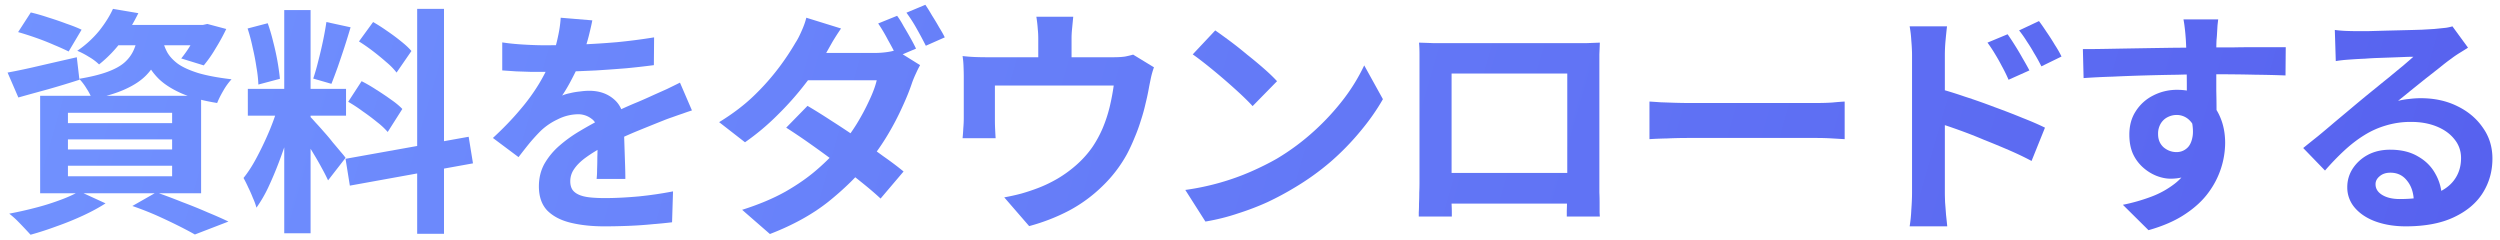
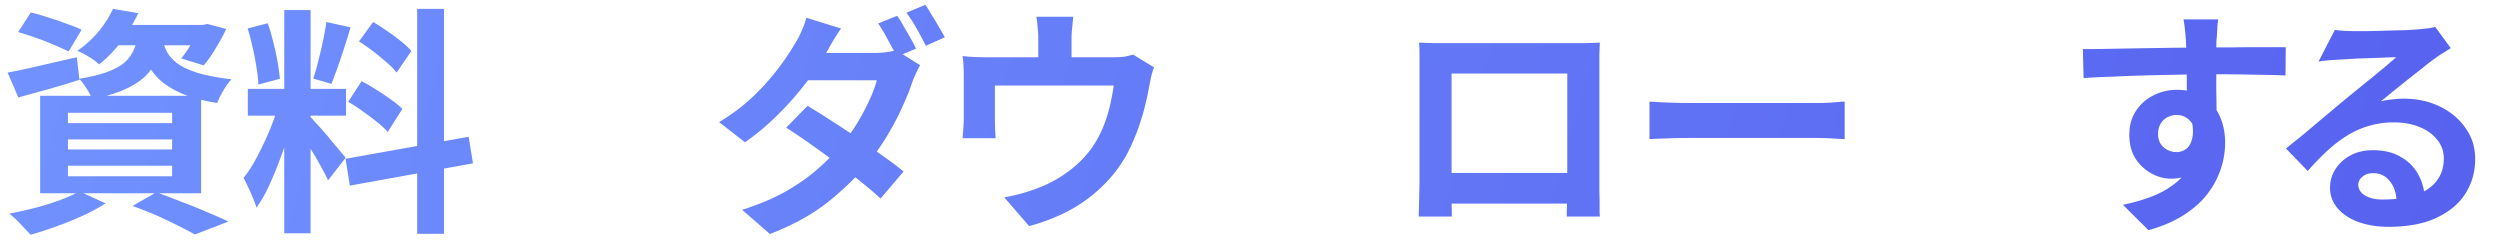
<svg xmlns="http://www.w3.org/2000/svg" width="167" height="16" fill="none">
-   <path d="M155.966 2c.224.032.464.053.72.064.256.01.502.016.736.016h.768l1.152-.032 1.296-.032c.427-.01.811-.021 1.152-.032l.816-.048c.331-.032.592-.059.784-.08a3.06 3.06 0 0 0 .432-.096l1.04 1.424a24.91 24.91 0 0 1-.56.352 6.613 6.613 0 0 0-.56.384c-.213.15-.469.347-.768.592-.298.235-.618.485-.96.752-.33.267-.656.528-.976.784a49.42 49.42 0 0 1-.848.688c.267-.064.523-.107.768-.128.246-.032.496-.048.752-.048.907 0 1.718.176 2.432.528.726.352 1.296.832 1.712 1.44.427.597.64 1.285.64 2.064 0 .843-.213 1.605-.64 2.288-.426.683-1.072 1.227-1.936 1.632-.853.405-1.925.608-3.216.608-.736 0-1.402-.107-2-.32-.586-.213-1.05-.517-1.392-.912a2.062 2.062 0 0 1-.512-1.392c0-.437.118-.843.352-1.216a2.743 2.743 0 0 1 1.008-.928c.438-.235.939-.352 1.504-.352.736 0 1.355.15 1.856.448.512.288.902.677 1.168 1.168.278.49.422 1.03.432 1.616l-1.872.256c-.01-.587-.16-1.056-.448-1.408-.277-.363-.65-.544-1.12-.544-.298 0-.538.08-.72.24-.181.15-.272.325-.272.528 0 .299.15.539.448.72.299.181.688.272 1.168.272.907 0 1.664-.107 2.272-.32.608-.224 1.062-.539 1.36-.944.31-.416.464-.907.464-1.472 0-.48-.149-.901-.448-1.264-.288-.363-.682-.645-1.184-.848-.501-.203-1.066-.304-1.696-.304a5.67 5.67 0 0 0-1.696.24c-.512.15-.997.368-1.456.656-.448.277-.89.619-1.328 1.024-.426.395-.853.837-1.28 1.328l-1.456-1.504c.288-.235.614-.496.976-.784a71.91 71.91 0 0 0 1.104-.928l1.072-.896a90.626 90.626 0 0 1 1.648-1.36c.299-.245.608-.496.928-.752.32-.267.624-.517.912-.752.288-.245.528-.453.72-.624-.16 0-.368.005-.624.016l-.848.032-.912.032c-.298.01-.581.027-.848.048a31.928 31.928 0 0 0-1.312.08 8.762 8.762 0 0 0-.64.08L155.966 2Z" fill="url(#a)" />
+   <path d="M155.966 2c.224.032.464.053.72.064.256.01.502.016.736.016h.768l1.152-.032 1.296-.032l.816-.048c.331-.032.592-.059.784-.08a3.06 3.06 0 0 0 .432-.096l1.04 1.424a24.91 24.91 0 0 1-.56.352 6.613 6.613 0 0 0-.56.384c-.213.15-.469.347-.768.592-.298.235-.618.485-.96.752-.33.267-.656.528-.976.784a49.42 49.42 0 0 1-.848.688c.267-.064.523-.107.768-.128.246-.032.496-.048.752-.048.907 0 1.718.176 2.432.528.726.352 1.296.832 1.712 1.44.427.597.64 1.285.64 2.064 0 .843-.213 1.605-.64 2.288-.426.683-1.072 1.227-1.936 1.632-.853.405-1.925.608-3.216.608-.736 0-1.402-.107-2-.32-.586-.213-1.05-.517-1.392-.912a2.062 2.062 0 0 1-.512-1.392c0-.437.118-.843.352-1.216a2.743 2.743 0 0 1 1.008-.928c.438-.235.939-.352 1.504-.352.736 0 1.355.15 1.856.448.512.288.902.677 1.168 1.168.278.49.422 1.03.432 1.616l-1.872.256c-.01-.587-.16-1.056-.448-1.408-.277-.363-.65-.544-1.12-.544-.298 0-.538.08-.72.24-.181.15-.272.325-.272.528 0 .299.15.539.448.72.299.181.688.272 1.168.272.907 0 1.664-.107 2.272-.32.608-.224 1.062-.539 1.36-.944.31-.416.464-.907.464-1.472 0-.48-.149-.901-.448-1.264-.288-.363-.682-.645-1.184-.848-.501-.203-1.066-.304-1.696-.304a5.67 5.67 0 0 0-1.696.24c-.512.15-.997.368-1.456.656-.448.277-.89.619-1.328 1.024-.426.395-.853.837-1.28 1.328l-1.456-1.504c.288-.235.614-.496.976-.784a71.91 71.91 0 0 0 1.104-.928l1.072-.896a90.626 90.626 0 0 1 1.648-1.36c.299-.245.608-.496.928-.752.32-.267.624-.517.912-.752.288-.245.528-.453.72-.624-.16 0-.368.005-.624.016l-.848.032-.912.032c-.298.01-.581.027-.848.048a31.928 31.928 0 0 0-1.312.08 8.762 8.762 0 0 0-.64.08L155.966 2Z" fill="url(#a)" />
  <path d="M148.176 1.296c-.011.085-.027.224-.048.416l-.032.56a7.804 7.804 0 0 1-.032.4c-.011.213-.016.501-.016.864v2.512c.01.437.016.853.016 1.248.01.384.016.704.016.96l-2-.672V5.68c0-.405-.006-.805-.016-1.2a34.385 34.385 0 0 0-.048-1.792c-.022-.33-.048-.619-.08-.864a6.897 6.897 0 0 0-.08-.528h2.32Zm-9.04 1.984c.469 0 1.002-.005 1.6-.016a1265.435 1265.435 0 0 1 3.792-.064c.629-.01 1.221-.016 1.776-.016.554-.01 1.034-.016 1.44-.016h1.328c.48-.01.954-.016 1.424-.016h2.192l-.016 1.888a70.425 70.425 0 0 0-1.984-.048c-.822-.021-1.824-.032-3.008-.032-.726 0-1.462.01-2.208.032a151.4 151.4 0 0 0-2.224.048c-.736.021-1.446.048-2.128.08-.683.021-1.328.053-1.936.096l-.048-1.936Zm8.656 4.736c0 .875-.107 1.6-.32 2.176-.203.576-.512 1.013-.928 1.312-.416.288-.934.432-1.552.432-.299 0-.614-.064-.944-.192a3.064 3.064 0 0 1-.896-.56 2.76 2.76 0 0 1-.672-.912c-.16-.363-.24-.79-.24-1.28 0-.608.144-1.13.432-1.568a2.93 2.93 0 0 1 1.152-1.04A3.437 3.437 0 0 1 145.44 6c.704 0 1.29.16 1.76.48.48.31.837.73 1.072 1.264.245.533.368 1.136.368 1.808a5.612 5.612 0 0 1-1.104 3.296c-.384.533-.907 1.019-1.568 1.456-.651.437-1.467.795-2.448 1.072l-1.712-1.696a12.09 12.09 0 0 0 1.904-.544 5.914 5.914 0 0 0 1.536-.848 3.514 3.514 0 0 0 1.04-1.264c.256-.501.384-1.104.384-1.808 0-.512-.128-.896-.384-1.152a1.195 1.195 0 0 0-.896-.384c-.203 0-.4.048-.592.144-.192.096-.347.24-.464.432a1.32 1.32 0 0 0-.176.704c0 .363.122.656.368.88.256.213.544.32.864.32.256 0 .48-.08.672-.24.202-.16.336-.427.4-.8.064-.373.01-.875-.16-1.504l1.488.4Z" fill="url(#b)" />
-   <path d="M134.108 2.288c.15.213.315.464.496.752.182.288.352.576.512.864.171.288.32.555.448.8l-1.392.624a10.16 10.16 0 0 0-.448-.912 12.374 12.374 0 0 0-.432-.768 9.185 9.185 0 0 0-.528-.8l1.344-.56Zm2.096-.88c.16.213.331.459.512.736.192.277.374.56.544.848.182.277.331.539.448.784l-1.344.656c-.17-.341-.336-.64-.496-.896a9.949 9.949 0 0 0-.464-.752 7.393 7.393 0 0 0-.528-.752l1.328-.624Zm-8.48 11.488v-9.2c0-.288-.016-.613-.048-.976a7.277 7.277 0 0 0-.112-.96h2.496c-.032.277-.064.587-.096.928-.032.341-.048.677-.048 1.008v9.2c0 .139.006.347.016.624.022.267.043.544.064.832.032.288.059.544.08.768h-2.512a9.14 9.14 0 0 0 .112-1.104c.032-.437.048-.81.048-1.12Zm1.728-6.992c.534.139 1.126.32 1.776.544.662.213 1.328.448 2 .704.672.245 1.307.49 1.904.736.598.235 1.088.448 1.472.64l-.896 2.224c-.458-.245-.96-.485-1.504-.72a59.227 59.227 0 0 0-1.664-.688 31.592 31.592 0 0 0-1.632-.64 39.631 39.631 0 0 0-1.456-.496V5.904Z" fill="url(#c)" />
  <path d="M110.184 6.784c.192.01.437.027.736.048l.928.032c.33.01.634.016.912.016h8.592c.373 0 .725-.01 1.056-.032.33-.032.602-.053.816-.064v2.512l-.816-.048a18.004 18.004 0 0 0-1.056-.032h-8.592c-.459 0-.928.01-1.408.032-.48.01-.87.027-1.168.048V6.784Z" fill="url(#d)" />
  <path d="M94.79 2.848c.331.01.64.021.928.032h10.288l.864-.032-.032.784v9.216c.011.235.016.475.016.72v.624l.016.272h-2.208v-.384c.011-.245.016-.533.016-.864.011-.33.016-.64.016-.928V4.912h-7.728v8.72c.011.224.016.41.016.56v.272h-2.208v-.272a8.9 8.9 0 0 0 .016-.592c.011-.235.016-.475.016-.72.011-.245.016-.464.016-.656V3.632c0-.299-.01-.56-.032-.784Zm10.704 8.704V13.6h-9.616v-2.048h9.616Z" fill="url(#e)" />
-   <path d="M81.178 2.032c.277.192.602.427.976.704.373.277.757.581 1.152.912.405.32.784.635 1.136.944.352.31.64.587.864.832l-1.632 1.664c-.203-.224-.47-.49-.8-.8a40.783 40.783 0 0 0-2.208-1.904c-.374-.299-.704-.55-.992-.752l1.504-1.6Zm-2 10.656a16.93 16.93 0 0 0 2.352-.496 16.38 16.38 0 0 0 2.048-.736c.63-.277 1.205-.565 1.728-.864a15.47 15.47 0 0 0 2.496-1.856 16.173 16.173 0 0 0 1.984-2.16 12.493 12.493 0 0 0 1.344-2.208l1.248 2.256c-.406.715-.907 1.43-1.504 2.144a17.17 17.17 0 0 1-2 2.048 17.09 17.09 0 0 1-2.416 1.728c-.544.33-1.13.645-1.76.944-.63.288-1.296.544-2 .768-.694.235-1.419.416-2.176.544l-1.344-2.112Z" fill="url(#f)" />
  <path d="m71.692 1.12-.08.832a6.128 6.128 0 0 0-.032.64v2.304h-2.224V2.592c0-.224-.01-.437-.032-.64a8.344 8.344 0 0 0-.096-.832h2.464Zm5.392 3.376a5.72 5.72 0 0 0-.192.656 84.73 84.73 0 0 0-.128.624 15.48 15.48 0 0 1-.24 1.136 11.59 11.59 0 0 1-.32 1.152c-.117.384-.256.763-.416 1.136-.15.373-.32.741-.512 1.104a8.91 8.91 0 0 1-1.632 2.128 9.728 9.728 0 0 1-2.224 1.632c-.832.437-1.723.784-2.672 1.04l-1.664-1.92a14.3 14.3 0 0 0 1.152-.256c.405-.117.773-.24 1.104-.368.448-.17.89-.384 1.328-.64a8.19 8.19 0 0 0 1.264-.928 6.74 6.74 0 0 0 1.04-1.168c.267-.395.496-.816.688-1.264a9.43 9.43 0 0 0 .464-1.408c.117-.49.208-.97.272-1.44H66.46v2.336c0 .181.005.384.016.608.01.224.021.416.032.576H64.3c.021-.203.037-.421.048-.656.021-.245.032-.475.032-.688V5.12c0-.181-.005-.405-.016-.672a5.717 5.717 0 0 0-.064-.704c.277.032.544.053.8.064.256.01.533.016.832.016h8.432c.33 0 .597-.016.8-.048.213-.043.39-.085.528-.128l1.392.848Z" fill="url(#g)" />
  <path d="M59.926 1.056c.139.181.283.41.432.688.16.267.315.533.464.8.15.267.272.501.368.704l-1.28.544c-.16-.33-.357-.704-.592-1.12a10.801 10.801 0 0 0-.656-1.104l1.264-.512ZM61.814.32c.139.203.288.443.448.72.17.267.33.533.48.8.16.256.283.475.368.656l-1.264.56a26.03 26.03 0 0 0-.608-1.136A9.92 9.92 0 0 0 60.55.848L61.814.32Zm-7.872 6.752c.49.288 1.03.624 1.616 1.008.587.373 1.173.763 1.76 1.168.597.405 1.157.8 1.68 1.184.533.373.987.715 1.36 1.024l-1.536 1.808c-.352-.33-.79-.704-1.312-1.12a41.796 41.796 0 0 0-1.664-1.28 71.808 71.808 0 0 0-1.76-1.28 41.133 41.133 0 0 0-1.568-1.056l1.424-1.456Zm7.52-2.72a6.53 6.53 0 0 0-.272.544 7.391 7.391 0 0 0-.256.608c-.16.49-.379 1.035-.656 1.632a18.24 18.24 0 0 1-.96 1.84c-.373.63-.8 1.243-1.28 1.84-.747.928-1.653 1.819-2.72 2.672-1.067.843-2.363 1.557-3.888 2.144l-1.856-1.616c1.11-.352 2.075-.757 2.896-1.216.821-.47 1.536-.97 2.144-1.504a14.862 14.862 0 0 0 1.584-1.6 11.93 11.93 0 0 0 1.024-1.408c.32-.523.597-1.04.832-1.552.245-.512.416-.97.512-1.376h-5.408l.736-1.824h4.56c.245 0 .49-.016.736-.048.256-.032.475-.08.656-.144l1.616 1.008Zm-5.28-2.448c-.192.277-.384.576-.576.896l-.416.736c-.352.63-.81 1.307-1.376 2.032a20.13 20.13 0 0 1-1.872 2.112 15.91 15.91 0 0 1-2.176 1.824L48.038 8.16c.939-.576 1.733-1.184 2.384-1.824a15.64 15.64 0 0 0 1.648-1.872 16.74 16.74 0 0 0 1.072-1.616c.128-.192.261-.448.4-.768.15-.33.256-.63.32-.896l2.32.72Z" fill="url(#h)" />
-   <path d="M39.566 1.36c-.054.288-.139.661-.256 1.12a13.76 13.76 0 0 1-.512 1.552c-.17.395-.368.805-.592 1.232-.214.416-.432.79-.656 1.12.138-.064.314-.117.528-.16.213-.053.432-.09.656-.112.234-.032.442-.048.624-.048.672 0 1.226.192 1.664.576.448.384.672.955.672 1.712v.784l.032.976.032.976c.01.32.016.608.016.864h-1.92c.021-.181.032-.395.032-.64.01-.256.016-.523.016-.8.01-.277.016-.544.016-.8.01-.267.016-.507.016-.72 0-.512-.139-.864-.416-1.056a1.444 1.444 0 0 0-.896-.304 3.08 3.08 0 0 0-1.36.336 4.25 4.25 0 0 0-1.136.768c-.235.235-.475.496-.72.784-.235.288-.49.613-.768.976l-1.712-1.28c.693-.64 1.29-1.259 1.792-1.856a13.11 13.11 0 0 0 1.296-1.776c.352-.587.64-1.173.864-1.76.16-.427.288-.87.384-1.328.106-.47.17-.907.192-1.312l2.112.176ZM33.55 2.832c.405.064.874.112 1.408.144.533.032 1.002.048 1.408.048.704 0 1.472-.016 2.304-.048a53.168 53.168 0 0 0 2.56-.16 38.598 38.598 0 0 0 2.464-.32l-.016 1.856a52.84 52.84 0 0 1-1.84.208c-.65.053-1.318.101-2 .144-.672.032-1.318.059-1.936.08-.619.01-1.168.016-1.648.016h-.8l-.96-.032c-.33-.021-.646-.043-.944-.064V2.832Zm12.672 4.544a14.3 14.3 0 0 0-.608.208c-.224.075-.454.155-.688.24-.224.075-.427.15-.608.224-.512.203-1.12.448-1.824.736a31.8 31.8 0 0 0-2.176 1.008 9.77 9.77 0 0 0-1.216.752c-.33.245-.582.496-.752.752a1.4 1.4 0 0 0-.256.816c0 .224.048.41.144.56.096.139.24.25.432.336.192.085.432.144.72.176s.63.048 1.024.048c.682 0 1.434-.037 2.256-.112a25.493 25.493 0 0 0 2.288-.336l-.064 2.064a31.23 31.23 0 0 1-1.296.128c-.523.053-1.067.09-1.632.112-.555.021-1.088.032-1.6.032-.832 0-1.579-.08-2.24-.24-.662-.16-1.184-.432-1.568-.816-.374-.395-.56-.933-.56-1.616 0-.555.122-1.056.368-1.504a4.713 4.713 0 0 1 1.008-1.216c.416-.363.87-.688 1.36-.976a26.1 26.1 0 0 1 1.472-.816A26.93 26.93 0 0 1 42.638 6.8c.352-.15.688-.299 1.008-.448l.896-.4c.288-.139.581-.283.88-.432l.8 1.856Z" fill="url(#i)" />
  <path d="M18.987.672h1.76v14.912h-1.76V.672Zm-2.432 5.264h6.56v1.792h-6.56V5.936Zm2.08.944 1.072.528a43.915 43.915 0 0 1-.48 1.696 28.626 28.626 0 0 1-.608 1.76 24.4 24.4 0 0 1-.704 1.664 8.84 8.84 0 0 1-.784 1.344 4.154 4.154 0 0 0-.24-.656 8.71 8.71 0 0 0-.32-.72 8.07 8.07 0 0 0-.304-.608c.32-.395.629-.88.928-1.456a21.5 21.5 0 0 0 .848-1.808c.256-.63.453-1.21.592-1.744Zm2.096.928c.085.085.208.219.368.4.17.181.357.39.56.624.202.224.394.453.576.688.192.224.362.427.512.608.16.181.272.32.336.416l-1.168 1.504a12.064 12.064 0 0 0-.416-.816c-.171-.32-.358-.645-.56-.976a33.41 33.41 0 0 0-.592-.96 16.869 16.869 0 0 0-.496-.736l.88-.752Zm-4.192-5.904 1.344-.352c.138.384.26.8.368 1.248a16.241 16.241 0 0 1 .448 2.464l-1.44.384a8.246 8.246 0 0 0-.128-1.152c-.064-.437-.15-.88-.256-1.328-.096-.459-.208-.88-.336-1.264Zm5.264-.432 1.616.352c-.128.437-.267.885-.416 1.344-.15.459-.3.901-.448 1.328-.15.416-.288.784-.416 1.104l-1.216-.352c.117-.341.229-.73.336-1.168.117-.448.224-.901.32-1.36.096-.459.17-.875.224-1.248Zm6.064-.88h1.792v15.024h-1.792V.592Zm-4.784 10.016 8.224-1.472.288 1.776L23.37 12.4l-.288-1.792Zm.896-7.84.944-1.296c.298.17.608.368.928.592.33.224.64.453.928.688.298.235.533.453.704.656l-.992 1.44a4.434 4.434 0 0 0-.672-.688 17.31 17.31 0 0 0-.896-.736c-.32-.245-.635-.464-.944-.656Zm-.72 4.032.896-1.376c.32.16.65.352.992.576.34.213.666.432.976.656.309.213.56.421.752.624l-.976 1.536a4.807 4.807 0 0 0-.704-.656 14.083 14.083 0 0 0-.96-.72 9.53 9.53 0 0 0-.976-.64Z" fill="url(#j)" />
  <path d="M1.21 2.144 2.058.832c.363.085.752.197 1.168.336.416.128.821.267 1.216.416.405.139.741.272 1.008.4L4.586 3.44a15.693 15.693 0 0 0-.96-.432c-.384-.17-.79-.33-1.216-.48-.427-.15-.827-.277-1.2-.384ZM.506 4.848A44.35 44.35 0 0 0 2.618 4.4c.832-.192 1.67-.384 2.512-.576l.176 1.504c-.693.224-1.397.437-2.112.64-.704.192-1.36.373-1.968.544l-.72-1.664Zm7.088-3.184h6.144v1.36H6.522l1.072-1.36Zm5.696 0h.272l.288-.064 1.264.336a13.54 13.54 0 0 1-.72 1.312 8.08 8.08 0 0 1-.784 1.12l-1.504-.464a7.55 7.55 0 0 0 .656-.944c.224-.384.4-.741.528-1.072v-.224Zm-4.048.576h1.712a6.75 6.75 0 0 1-.384 1.552c-.181.459-.448.87-.8 1.232-.341.352-.805.661-1.392.928-.576.267-1.317.49-2.224.672a3.77 3.77 0 0 0-.368-.704 3.603 3.603 0 0 0-.496-.656c.768-.128 1.397-.283 1.888-.464.49-.181.87-.39 1.136-.624.277-.245.485-.528.624-.848.139-.32.24-.683.304-1.088Zm1.616.4c.064.299.17.587.32.864.16.277.4.533.72.768.32.224.768.427 1.344.608.576.17 1.317.31 2.224.416a4.16 4.16 0 0 0-.544.752c-.181.31-.32.587-.416.832-.992-.16-1.808-.384-2.448-.672-.63-.288-1.126-.613-1.488-.976a4.213 4.213 0 0 1-.816-1.168A8.86 8.86 0 0 1 9.322 2.8l1.536-.16ZM7.546.592 9.242.88a13.32 13.32 0 0 1-1.088 1.824 8.33 8.33 0 0 1-1.536 1.6 3.49 3.49 0 0 0-.688-.512 5.36 5.36 0 0 0-.768-.4 6.91 6.91 0 0 0 1.472-1.344c.395-.501.699-.987.912-1.456Zm-3.008 8.72v.672h6.96v-.672h-6.96Zm0 1.76v.704h6.96v-.704h-6.96Zm0-3.536v.688h6.96v-.688h-6.96ZM2.682 6.4h10.752v6.512H2.682V6.4Zm6.16 7.36 1.6-.912c.576.203 1.157.421 1.744.656.597.224 1.162.453 1.696.688.544.224 1.002.427 1.376.608l-2.24.864c-.299-.17-.672-.368-1.12-.592a38.903 38.903 0 0 0-1.456-.688 21.708 21.708 0 0 0-1.6-.624Zm-3.536-.976 1.744.8c-.427.277-.928.55-1.504.816-.576.267-1.168.507-1.776.72a21.41 21.41 0 0 1-1.728.56 50.126 50.126 0 0 0-.432-.464c-.16-.17-.33-.347-.512-.528a6.564 6.564 0 0 0-.48-.416 26.032 26.032 0 0 0 1.712-.384 15.92 15.92 0 0 0 1.648-.512 9.37 9.37 0 0 0 1.328-.592Z" fill="url(#k)" />
  <defs>
    <linearGradient id="a" x1="-2.219" y1="-1.808" x2="156.169" y2="43.665" gradientUnits="userSpaceOnUse">
      <stop offset=".021" stop-color="#7192FF" />
      <stop offset="1" stop-color="#5762EF" />
    </linearGradient>
    <linearGradient id="b" x1="-2.219" y1="-1.808" x2="156.169" y2="43.665" gradientUnits="userSpaceOnUse">
      <stop offset=".021" stop-color="#7192FF" />
      <stop offset="1" stop-color="#5762EF" />
    </linearGradient>
    <linearGradient id="c" x1="-2.219" y1="-1.808" x2="156.169" y2="43.665" gradientUnits="userSpaceOnUse">
      <stop offset=".021" stop-color="#7192FF" />
      <stop offset="1" stop-color="#5762EF" />
    </linearGradient>
    <linearGradient id="d" x1="-2.219" y1="-1.808" x2="156.169" y2="43.665" gradientUnits="userSpaceOnUse">
      <stop offset=".021" stop-color="#7192FF" />
      <stop offset="1" stop-color="#5762EF" />
    </linearGradient>
    <linearGradient id="e" x1="-2.219" y1="-1.808" x2="156.169" y2="43.665" gradientUnits="userSpaceOnUse">
      <stop offset=".021" stop-color="#7192FF" />
      <stop offset="1" stop-color="#5762EF" />
    </linearGradient>
    <linearGradient id="f" x1="-2.218" y1="-1.808" x2="156.17" y2="43.665" gradientUnits="userSpaceOnUse">
      <stop offset=".021" stop-color="#7192FF" />
      <stop offset="1" stop-color="#5762EF" />
    </linearGradient>
    <linearGradient id="g" x1="-2.219" y1="-1.808" x2="156.169" y2="43.665" gradientUnits="userSpaceOnUse">
      <stop offset=".021" stop-color="#7192FF" />
      <stop offset="1" stop-color="#5762EF" />
    </linearGradient>
    <linearGradient id="h" x1="-2.219" y1="-1.808" x2="156.169" y2="43.665" gradientUnits="userSpaceOnUse">
      <stop offset=".021" stop-color="#7192FF" />
      <stop offset="1" stop-color="#5762EF" />
    </linearGradient>
    <linearGradient id="i" x1="-2.219" y1="-1.808" x2="156.169" y2="43.665" gradientUnits="userSpaceOnUse">
      <stop offset=".021" stop-color="#7192FF" />
      <stop offset="1" stop-color="#5762EF" />
    </linearGradient>
    <linearGradient id="j" x1="-2.218" y1="-1.808" x2="156.17" y2="43.665" gradientUnits="userSpaceOnUse">
      <stop offset=".021" stop-color="#7192FF" />
      <stop offset="1" stop-color="#5762EF" />
    </linearGradient>
    <linearGradient id="k" x1="-2.219" y1="-1.808" x2="156.169" y2="43.665" gradientUnits="userSpaceOnUse">
      <stop offset=".021" stop-color="#7192FF" />
      <stop offset="1" stop-color="#5762EF" />
    </linearGradient>
  </defs>
</svg>